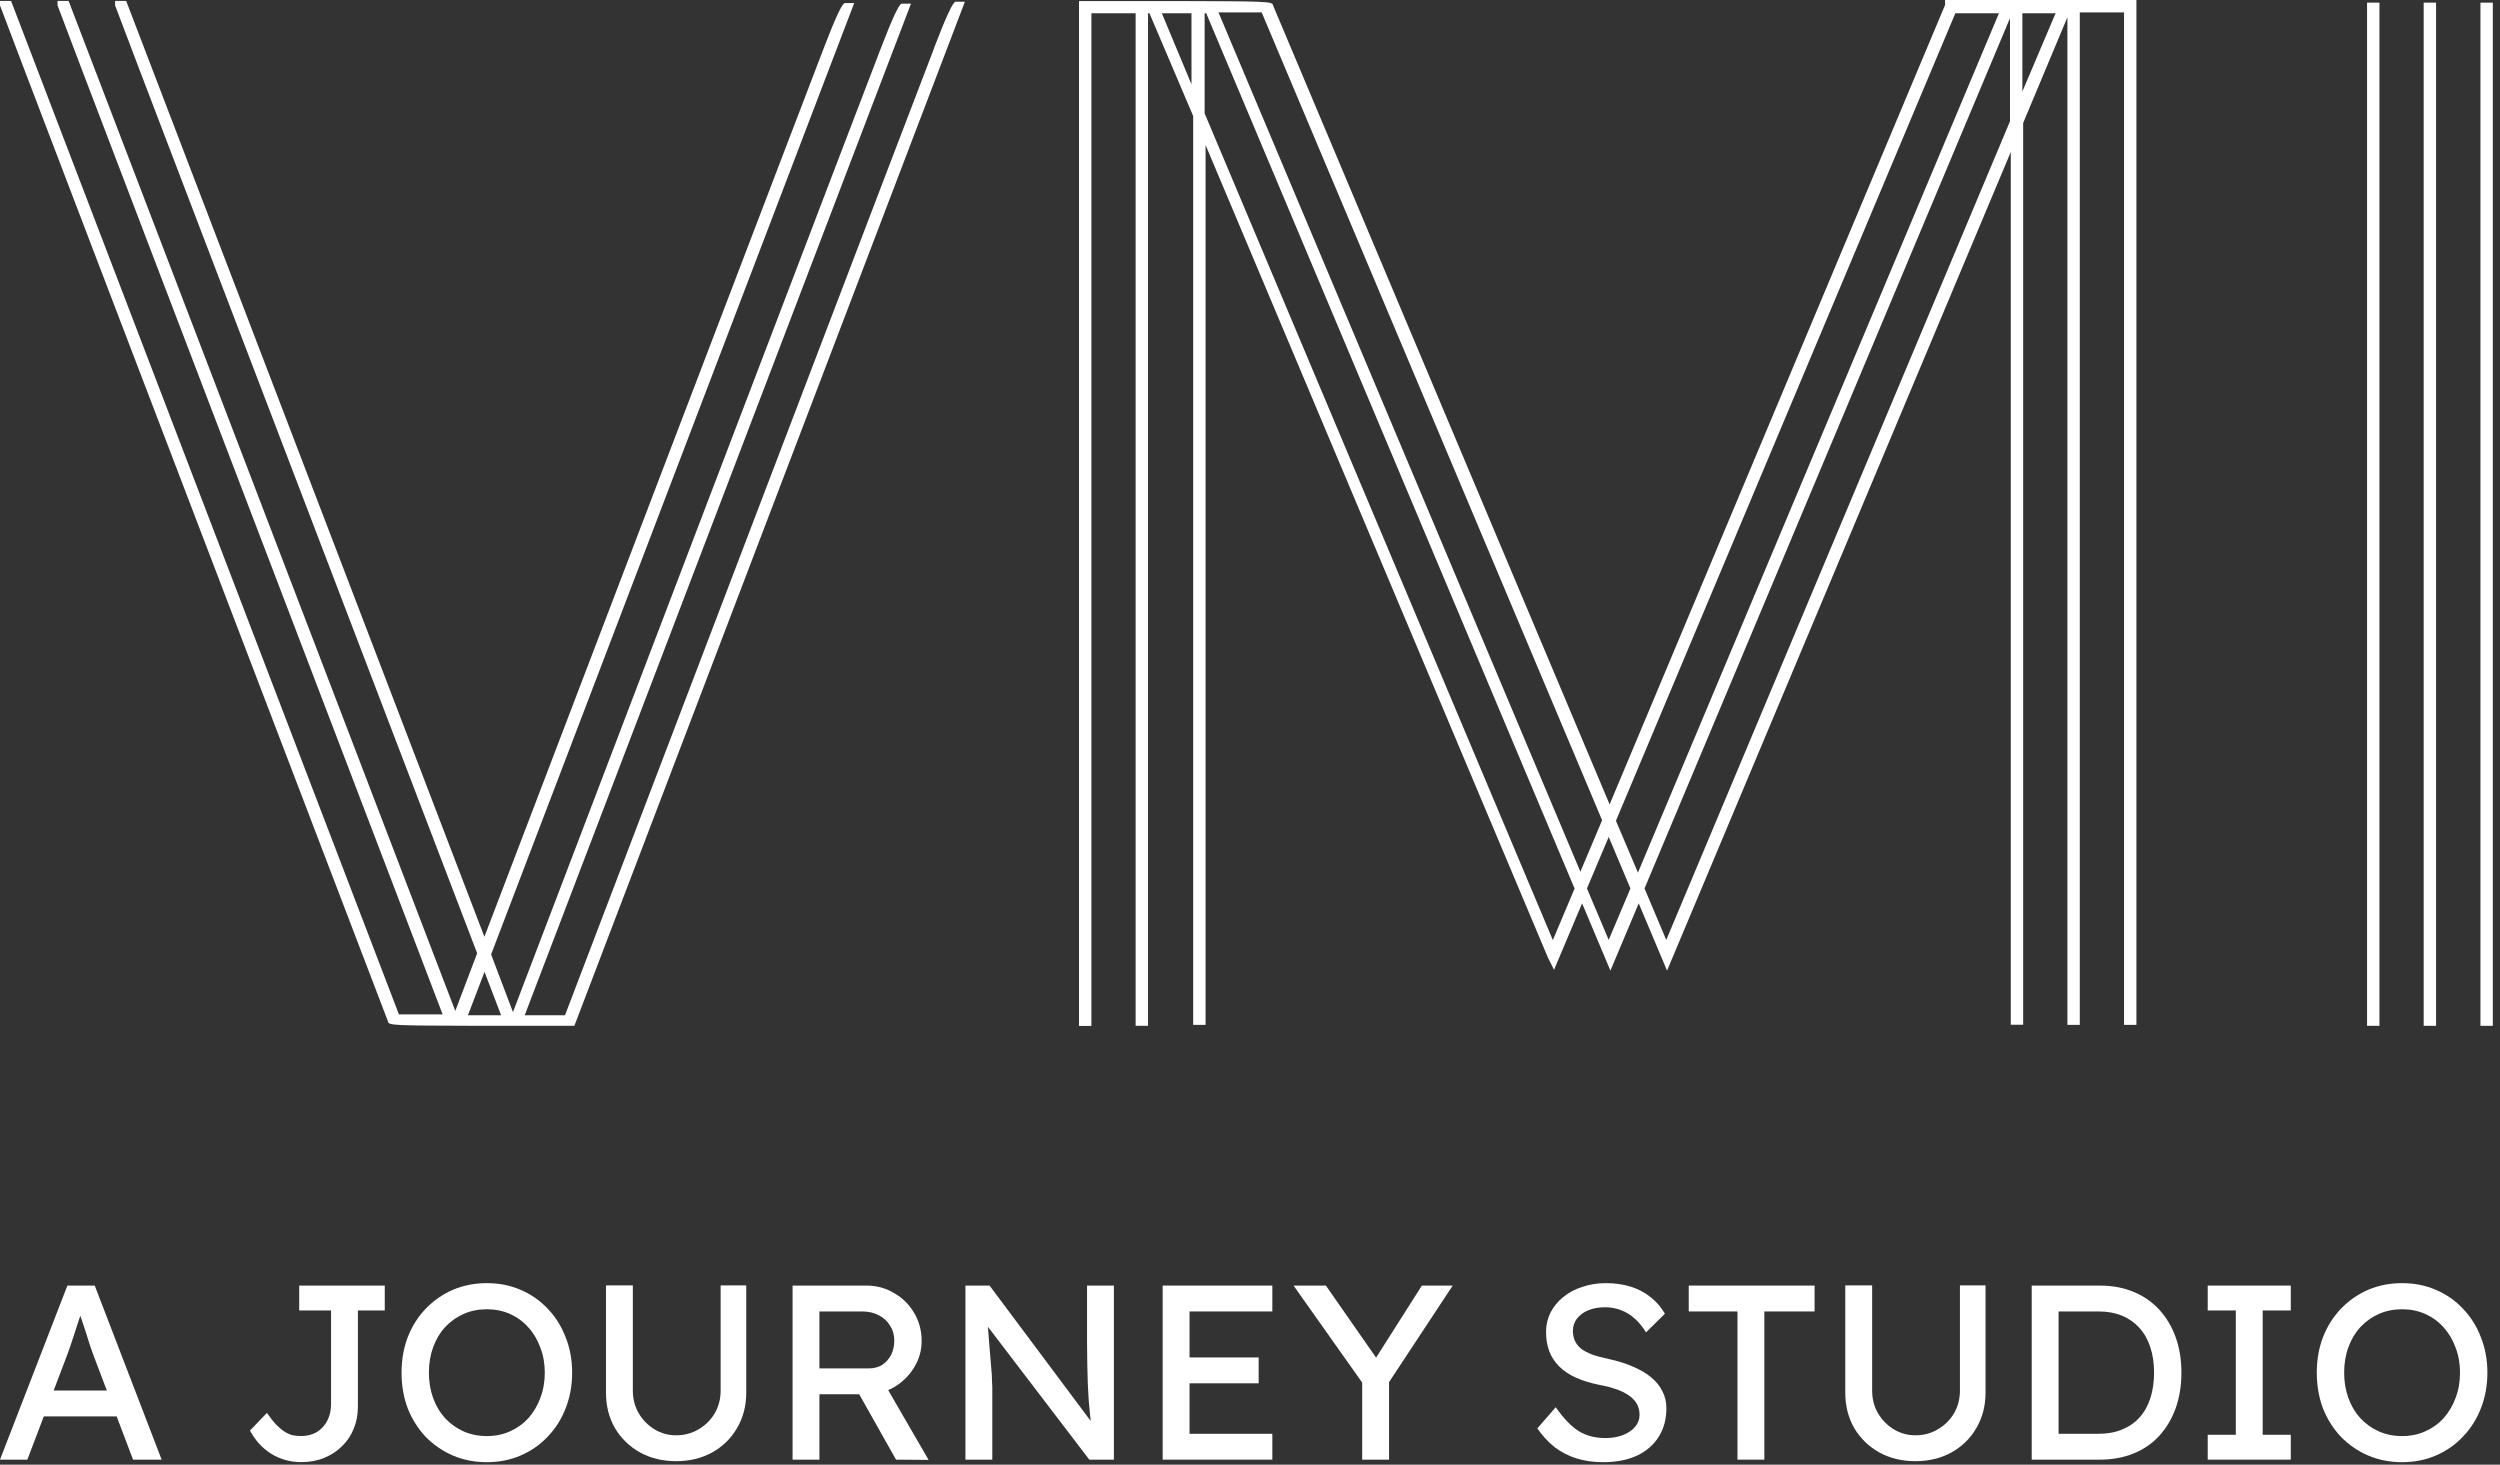
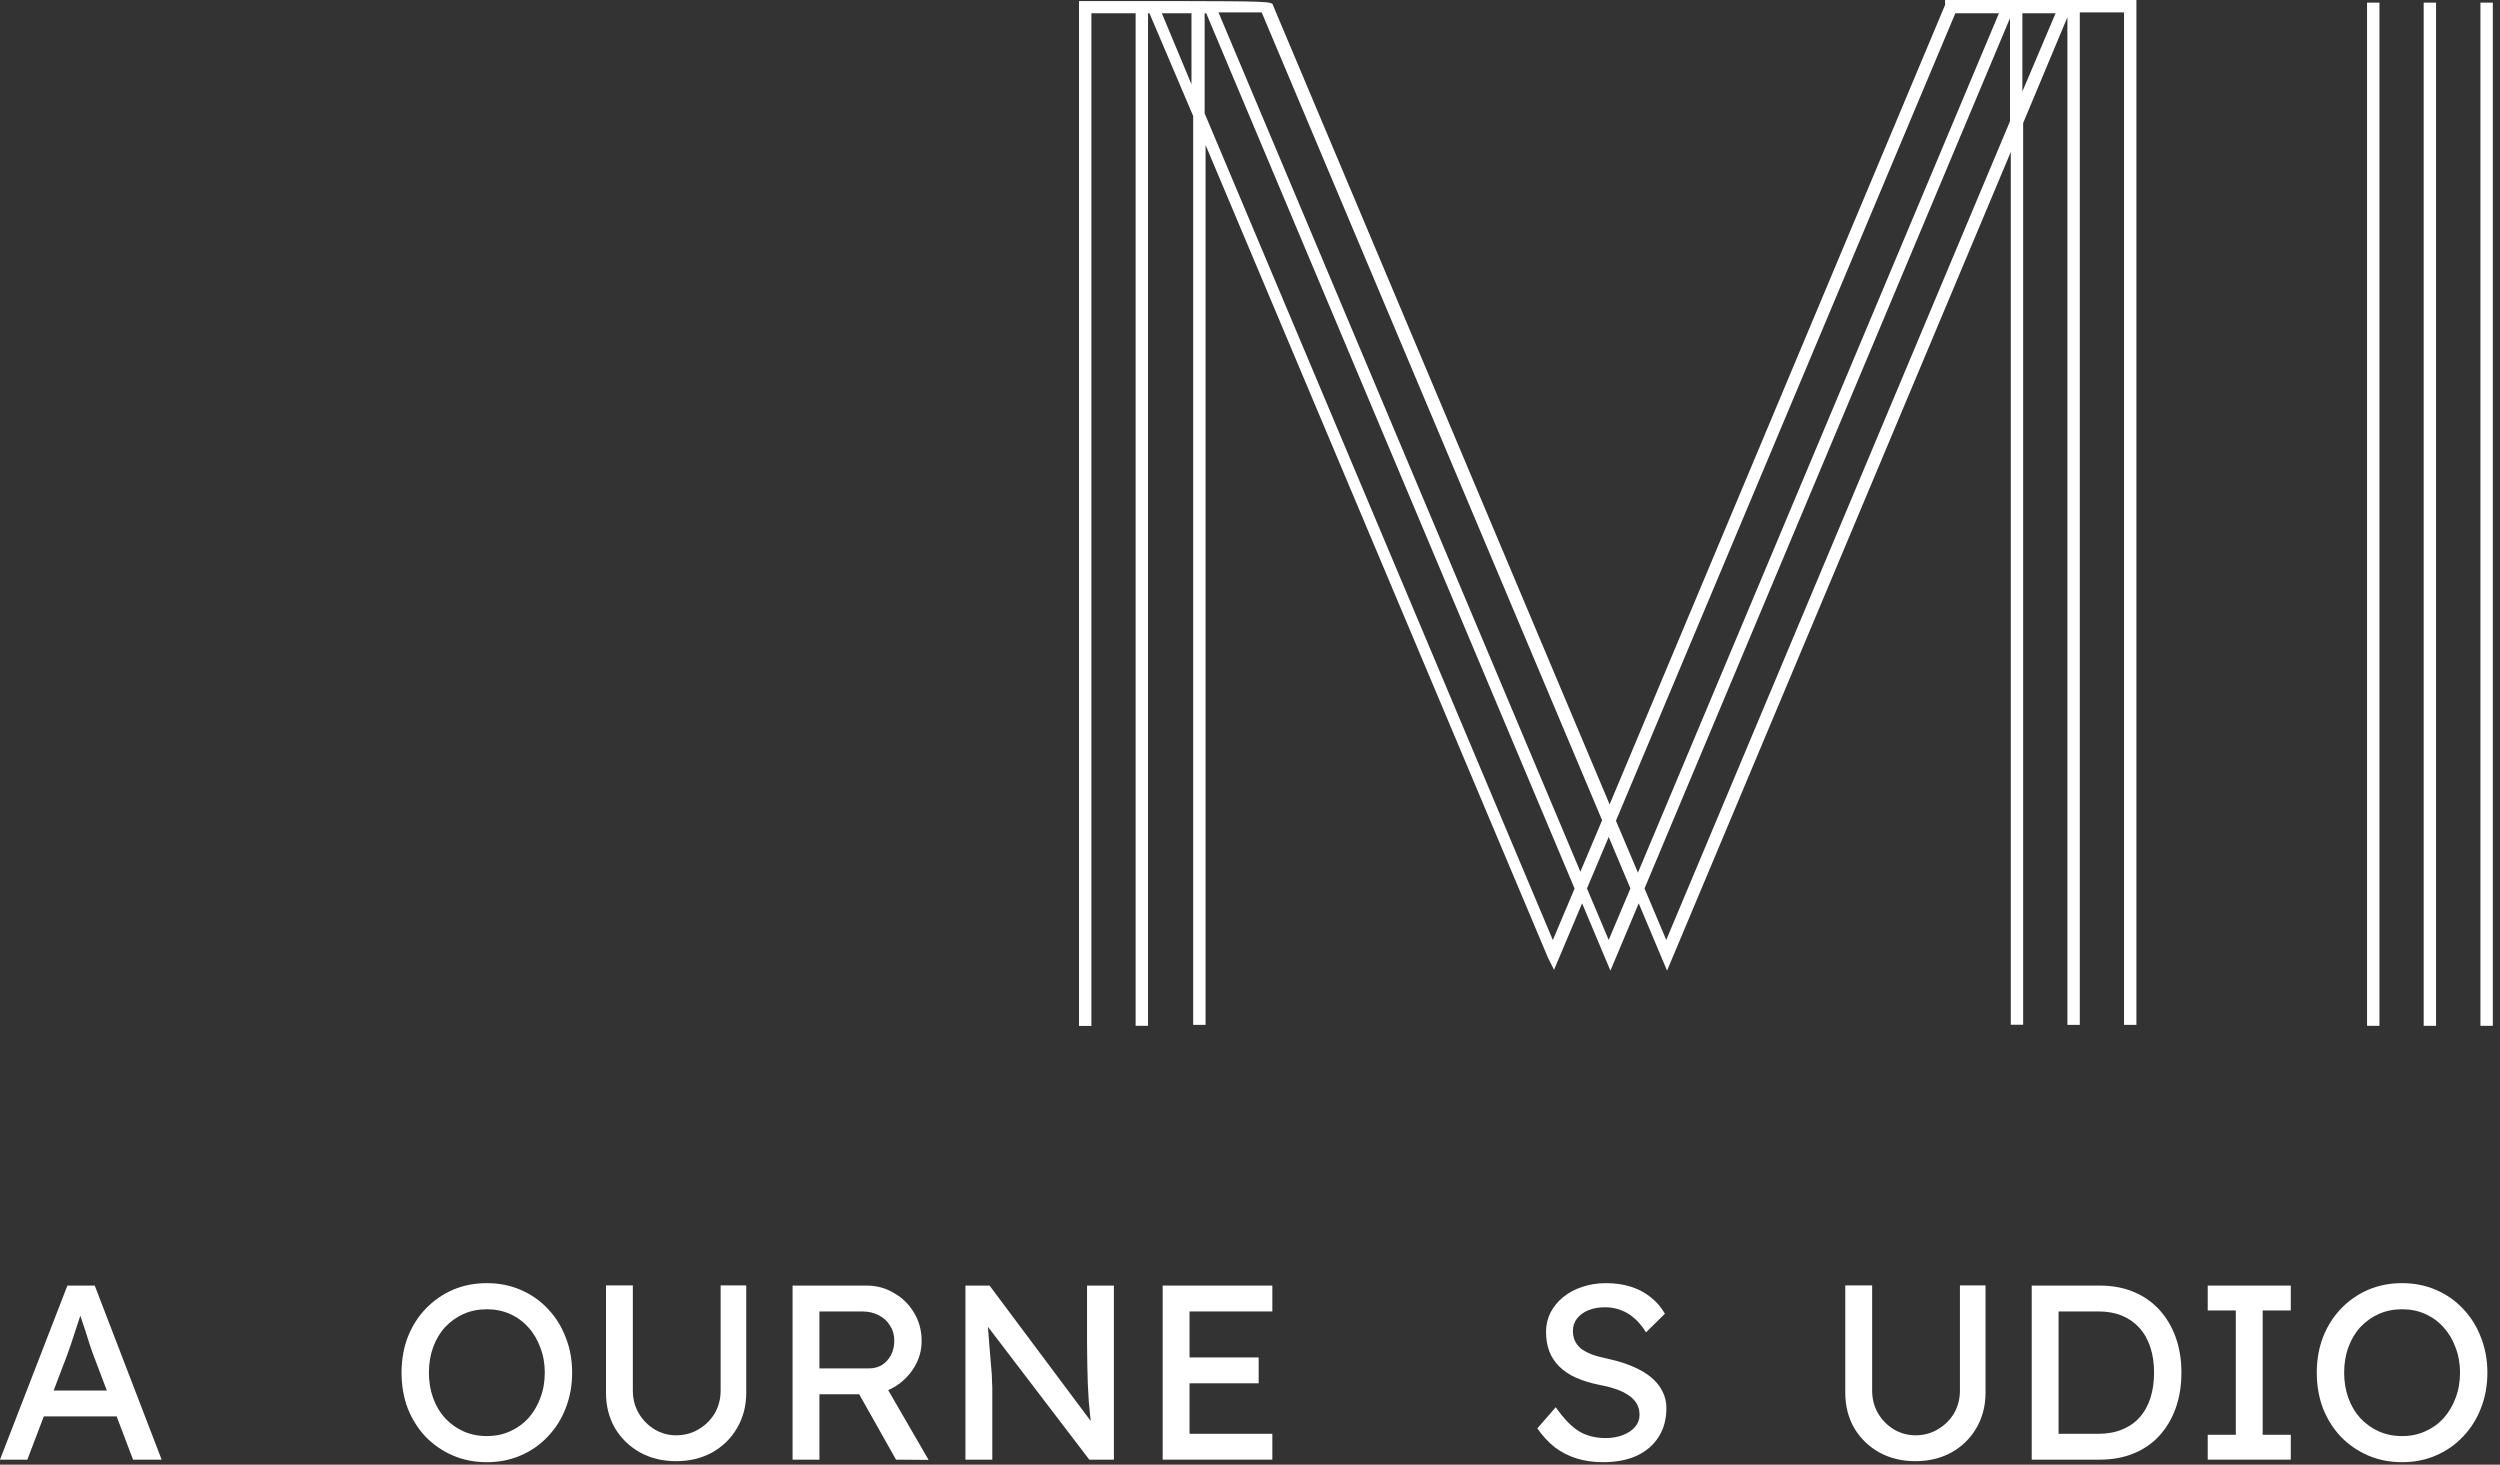
<svg xmlns="http://www.w3.org/2000/svg" width="198" height="116" viewBox="0 0 198 116" fill="none">
  <rect x="0" y="0" width="198" height="116" fill="#333333" stroke="none" />
  <path d="M188.451 0.209H187.471V81.245H188.451V0.209Z" fill="white" />
-   <path d="M73.984 3.808L70.511 12.883C67.643 20.393 63.815 30.407 59.997 40.43L44.747 80.411H41.556L72.149 0.293H71.418C71.224 0.265 70.653 1.489 69.708 3.965L66.234 13.04C63.366 20.549 59.538 30.563 55.72 40.587L40.627 80.16L38.896 75.592L67.653 0.241H66.923C66.728 0.206 66.186 1.35 65.296 3.673L62.062 12.122C59.392 19.11 55.835 28.435 52.268 37.76L38.364 74.194L9.993 0.074H9.116V0.429C9.116 0.491 18.674 25.515 37.79 75.498L36.059 80.067L5.434 0.074H4.558V0.429C4.558 0.491 14.725 27.128 35.057 80.338H31.594L0.876 0.074H0V0.429C0 0.491 10.243 27.316 30.729 80.901C30.76 81.225 31.198 81.225 38.166 81.245C41.712 81.245 45.248 81.245 45.248 81.245H45.488L45.54 81.11L45.717 80.651L76.237 0.617L76.415 0.137H75.685C75.49 0.109 74.92 1.333 73.974 3.808H73.984ZM38.374 76.969L39.688 80.411H37.06L38.374 76.969Z" fill="white" />
  <path d="M154.07 0.344L127.482 63.71L100.821 0.417C100.79 0.104 100.289 0.104 93.144 0.083C89.483 0.083 85.812 0.083 85.812 0.083H85.457V81.254H86.438V1.053H89.942V81.244H90.923V1.053H91.037L94.5 9.189V81.171H95.481V11.484L122.6 75.852L123.08 76.811L125.302 71.544L127.545 76.874L129.787 71.544L132.03 76.874L159.254 12.037V81.161H160.234V9.742L163.739 1.366V81.171H164.719V0.98H168.224V81.171H169.204V0H154.049V0.355L154.07 0.344ZM95.418 1.053H95.533L124.707 70.375L122.986 74.454L95.408 8.981V1.053H95.418ZM99.924 0.98L126.887 64.962L125.166 69.04L96.503 0.98H99.924ZM94.365 1.053V6.676L92.018 1.053H94.365ZM158.315 1.053L129.725 69.113L127.983 65.004L154.862 1.053H158.315ZM129.13 70.365L127.409 74.443L125.688 70.365L127.409 66.287L129.13 70.365ZM130.246 70.365L159.191 1.439V9.607L131.967 74.443L130.246 70.365ZM162.8 1.053L160.172 7.249V1.053H162.8Z" fill="white" />
  <path d="M192.936 0.209H191.955V81.245H192.936V0.209Z" fill="white" />
  <path d="M197.432 0.209H196.451V81.245H197.432V0.209Z" fill="white" />
  <path d="M190.246 115.805C189.274 115.805 188.375 115.628 187.547 115.273C186.733 114.919 186.018 114.426 185.401 113.796C184.797 113.153 184.324 112.404 183.983 111.551C183.654 110.684 183.49 109.739 183.49 108.715C183.49 107.691 183.654 106.752 183.983 105.899C184.324 105.032 184.797 104.284 185.401 103.654C186.018 103.01 186.733 102.511 187.547 102.157C188.375 101.802 189.274 101.625 190.246 101.625C191.217 101.625 192.11 101.802 192.924 102.157C193.751 102.511 194.467 103.01 195.071 103.654C195.688 104.297 196.161 105.052 196.489 105.918C196.83 106.772 197.001 107.704 197.001 108.715C197.001 109.726 196.83 110.665 196.489 111.531C196.161 112.385 195.688 113.133 195.071 113.776C194.467 114.42 193.751 114.919 192.924 115.273C192.11 115.628 191.217 115.805 190.246 115.805ZM190.246 113.737C190.915 113.737 191.526 113.612 192.077 113.363C192.642 113.113 193.128 112.765 193.535 112.319C193.942 111.859 194.257 111.328 194.48 110.724C194.716 110.107 194.834 109.437 194.834 108.715C194.834 107.993 194.716 107.33 194.48 106.726C194.257 106.109 193.942 105.577 193.535 105.131C193.128 104.671 192.642 104.317 192.077 104.067C191.526 103.818 190.915 103.693 190.246 103.693C189.576 103.693 188.959 103.818 188.394 104.067C187.843 104.317 187.357 104.664 186.937 105.111C186.53 105.557 186.215 106.089 185.991 106.706C185.768 107.31 185.657 107.98 185.657 108.715C185.657 109.437 185.768 110.107 185.991 110.724C186.215 111.341 186.53 111.873 186.937 112.319C187.357 112.765 187.843 113.113 188.394 113.363C188.959 113.612 189.576 113.737 190.246 113.737Z" fill="white" />
  <path d="M174.852 115.604V113.635H177.077V103.788H174.852V101.818H181.43V103.788H179.204V113.635H181.43V115.604H174.852Z" fill="white" />
  <path d="M160.912 115.604V101.818H166.308C167.293 101.818 168.18 101.982 168.967 102.311C169.768 102.639 170.451 103.112 171.016 103.729C171.58 104.346 172.013 105.074 172.315 105.915C172.617 106.755 172.768 107.687 172.768 108.711C172.768 109.735 172.617 110.674 172.315 111.528C172.013 112.368 171.58 113.097 171.016 113.714C170.464 114.318 169.788 114.784 168.987 115.112C168.186 115.44 167.293 115.604 166.308 115.604H160.912ZM163.039 113.773L162.98 113.556H166.21C166.906 113.556 167.523 113.445 168.061 113.221C168.613 112.998 169.072 112.683 169.44 112.276C169.821 111.856 170.11 111.344 170.307 110.74C170.503 110.136 170.602 109.46 170.602 108.711C170.602 107.963 170.503 107.293 170.307 106.703C170.11 106.099 169.821 105.587 169.44 105.166C169.059 104.746 168.6 104.425 168.061 104.201C167.523 103.978 166.906 103.867 166.21 103.867H162.921L163.039 103.689V113.773Z" fill="white" />
  <path d="M151.7 115.725C150.637 115.725 149.685 115.495 148.845 115.035C148.004 114.563 147.341 113.919 146.855 113.105C146.383 112.278 146.146 111.346 146.146 110.309V101.801H148.274V110.131C148.274 110.801 148.431 111.405 148.746 111.943C149.061 112.469 149.475 112.889 149.987 113.204C150.512 113.519 151.083 113.676 151.7 113.676C152.357 113.676 152.948 113.519 153.473 113.204C154.011 112.889 154.438 112.469 154.753 111.943C155.068 111.405 155.226 110.801 155.226 110.131V101.801H157.254V110.309C157.254 111.346 157.011 112.278 156.526 113.105C156.053 113.919 155.397 114.563 154.556 115.035C153.716 115.495 152.764 115.725 151.7 115.725Z" fill="white" />
-   <path d="M137.608 115.604V103.867H133.748V101.818H143.714V103.867H139.735V115.604H137.608Z" fill="white" />
  <path d="M126.957 115.805C126.209 115.805 125.513 115.706 124.87 115.51C124.239 115.313 123.662 115.017 123.136 114.623C122.624 114.216 122.165 113.717 121.758 113.126L123.215 111.452C123.859 112.372 124.476 113.008 125.067 113.363C125.657 113.717 126.36 113.895 127.174 113.895C127.673 113.895 128.126 113.816 128.533 113.658C128.94 113.501 129.262 113.284 129.498 113.008C129.734 112.733 129.852 112.417 129.852 112.063C129.852 111.827 129.813 111.603 129.734 111.393C129.655 111.183 129.531 110.993 129.36 110.822C129.202 110.652 128.992 110.494 128.73 110.35C128.48 110.205 128.185 110.08 127.844 109.975C127.502 109.857 127.108 109.759 126.662 109.68C125.953 109.536 125.336 109.345 124.811 109.109C124.285 108.873 123.845 108.577 123.491 108.223C123.136 107.868 122.874 107.468 122.703 107.021C122.532 106.562 122.447 106.05 122.447 105.485C122.447 104.934 122.565 104.422 122.802 103.949C123.051 103.476 123.386 103.069 123.806 102.728C124.239 102.373 124.745 102.104 125.323 101.92C125.9 101.723 126.524 101.625 127.194 101.625C127.903 101.625 128.553 101.717 129.143 101.901C129.734 102.085 130.259 102.36 130.719 102.728C131.179 103.082 131.559 103.522 131.861 104.047L130.364 105.524C130.102 105.091 129.806 104.73 129.478 104.441C129.15 104.139 128.789 103.916 128.395 103.772C128.001 103.614 127.581 103.535 127.135 103.535C126.622 103.535 126.176 103.614 125.795 103.772C125.414 103.929 125.113 104.152 124.889 104.441C124.679 104.717 124.574 105.045 124.574 105.426C124.574 105.702 124.627 105.958 124.732 106.194C124.837 106.417 124.994 106.621 125.204 106.805C125.428 106.975 125.723 107.133 126.091 107.277C126.458 107.409 126.898 107.527 127.41 107.632C128.132 107.789 128.776 107.993 129.34 108.242C129.905 108.479 130.384 108.761 130.778 109.089C131.172 109.417 131.467 109.785 131.664 110.192C131.874 110.599 131.979 111.039 131.979 111.512C131.979 112.391 131.776 113.153 131.369 113.796C130.962 114.439 130.384 114.938 129.636 115.293C128.887 115.634 127.995 115.805 126.957 115.805Z" fill="white" />
-   <path d="M107.885 115.604V108.731L108.023 109.696L102.449 101.818H105.01L109.264 107.924L108.771 107.865L112.612 101.818H115.054L109.717 109.913L110.012 108.574V115.604H107.885Z" fill="white" />
  <path d="M92.084 115.604V101.818H100.769V103.867H94.211V113.556H100.769V115.604H92.084ZM93.049 109.558V107.51H99.686V109.558H93.049Z" fill="white" />
  <path d="M76.463 115.604V101.818H78.373L86.803 113.103L86.488 113.28C86.435 112.952 86.389 112.598 86.35 112.217C86.31 111.823 86.271 111.41 86.231 110.976C86.205 110.53 86.179 110.064 86.153 109.578C86.14 109.079 86.126 108.56 86.113 108.022C86.1 107.484 86.094 106.926 86.094 106.348V101.818H88.221V115.604H86.271L77.979 104.733L78.196 104.457C78.262 105.258 78.314 105.941 78.354 106.506C78.406 107.057 78.445 107.53 78.472 107.924C78.511 108.304 78.537 108.619 78.551 108.869C78.564 109.105 78.57 109.302 78.57 109.46C78.583 109.617 78.59 109.755 78.59 109.873V115.604H76.463Z" fill="white" />
  <path d="M62.772 115.604V101.818H68.641C69.428 101.818 70.15 102.015 70.807 102.409C71.477 102.79 72.008 103.315 72.402 103.985C72.796 104.641 72.993 105.383 72.993 106.21C72.993 106.959 72.796 107.654 72.402 108.298C72.008 108.941 71.483 109.46 70.827 109.854C70.17 110.234 69.442 110.425 68.641 110.425H64.898V115.604H62.772ZM70.965 115.604L67.459 109.381L69.645 108.889L73.545 115.624L70.965 115.604ZM64.898 108.377H68.838C69.218 108.377 69.56 108.285 69.862 108.101C70.164 107.904 70.4 107.641 70.571 107.313C70.741 106.972 70.827 106.598 70.827 106.191C70.827 105.731 70.715 105.331 70.492 104.989C70.282 104.635 69.98 104.359 69.586 104.162C69.205 103.965 68.772 103.867 68.286 103.867H64.898V108.377Z" fill="white" />
  <path d="M53.548 115.725C52.485 115.725 51.533 115.495 50.692 115.035C49.852 114.563 49.189 113.919 48.703 113.105C48.23 112.278 47.994 111.346 47.994 110.309V101.801H50.121V110.131C50.121 110.801 50.279 111.405 50.594 111.943C50.909 112.469 51.323 112.889 51.835 113.204C52.36 113.519 52.931 113.676 53.548 113.676C54.205 113.676 54.795 113.519 55.321 113.204C55.859 112.889 56.286 112.469 56.601 111.943C56.916 111.405 57.074 110.801 57.074 110.131V101.801H59.102V110.309C59.102 111.346 58.859 112.278 58.373 113.105C57.901 113.919 57.244 114.563 56.404 115.035C55.563 115.495 54.612 115.725 53.548 115.725Z" fill="white" />
  <path d="M38.558 115.805C37.587 115.805 36.687 115.628 35.86 115.273C35.046 114.919 34.33 114.426 33.713 113.796C33.109 113.153 32.636 112.404 32.295 111.551C31.967 110.684 31.803 109.739 31.803 108.715C31.803 107.691 31.967 106.752 32.295 105.899C32.636 105.032 33.109 104.284 33.713 103.654C34.33 103.01 35.046 102.511 35.86 102.157C36.687 101.802 37.587 101.625 38.558 101.625C39.53 101.625 40.422 101.802 41.237 102.157C42.064 102.511 42.779 103.01 43.383 103.654C44 104.297 44.473 105.052 44.801 105.918C45.143 106.772 45.313 107.704 45.313 108.715C45.313 109.726 45.143 110.665 44.801 111.531C44.473 112.385 44 113.133 43.383 113.776C42.779 114.42 42.064 114.919 41.237 115.273C40.422 115.628 39.53 115.805 38.558 115.805ZM38.558 113.737C39.228 113.737 39.838 113.612 40.39 113.363C40.954 113.113 41.44 112.765 41.847 112.319C42.254 111.859 42.569 111.328 42.792 110.724C43.029 110.107 43.147 109.437 43.147 108.715C43.147 107.993 43.029 107.33 42.792 106.726C42.569 106.109 42.254 105.577 41.847 105.131C41.44 104.671 40.954 104.317 40.39 104.067C39.838 103.818 39.228 103.693 38.558 103.693C37.888 103.693 37.271 103.818 36.707 104.067C36.155 104.317 35.669 104.664 35.249 105.111C34.842 105.557 34.527 106.089 34.304 106.706C34.081 107.31 33.969 107.98 33.969 108.715C33.969 109.437 34.081 110.107 34.304 110.724C34.527 111.341 34.842 111.873 35.249 112.319C35.669 112.765 36.155 113.113 36.707 113.363C37.271 113.612 37.888 113.737 38.558 113.737Z" fill="white" />
-   <path d="M23.856 115.801C23.41 115.801 22.983 115.742 22.576 115.624C22.169 115.506 21.788 115.335 21.433 115.112C21.092 114.889 20.784 114.626 20.508 114.324C20.232 114.009 19.996 113.668 19.799 113.3L21.138 111.902C21.414 112.296 21.663 112.611 21.887 112.847C22.123 113.084 22.346 113.267 22.556 113.399C22.766 113.53 22.976 113.622 23.186 113.674C23.396 113.714 23.62 113.733 23.856 113.733C24.329 113.733 24.742 113.628 25.097 113.418C25.451 113.195 25.727 112.893 25.924 112.512C26.121 112.132 26.219 111.698 26.219 111.213V103.788H23.698V101.818H30.473V103.788H28.346V111.41C28.346 112.04 28.235 112.624 28.012 113.162C27.802 113.687 27.493 114.147 27.086 114.541C26.692 114.935 26.219 115.243 25.668 115.467C25.13 115.69 24.526 115.801 23.856 115.801Z" fill="white" />
  <path d="M0 115.604L5.337 101.818H7.504L12.802 115.604H10.537L7.386 107.293C7.346 107.201 7.267 106.978 7.149 106.624C7.044 106.269 6.919 105.875 6.775 105.442C6.631 105.009 6.499 104.615 6.381 104.26C6.263 103.893 6.184 103.656 6.145 103.551L6.598 103.532C6.519 103.755 6.421 104.037 6.302 104.379C6.197 104.72 6.079 105.081 5.948 105.462C5.83 105.843 5.712 106.204 5.593 106.545C5.475 106.873 5.377 107.149 5.298 107.372L2.166 115.604H0ZM2.363 112.178L3.151 110.129H9.414L10.32 112.178H2.363Z" fill="white" />
</svg>